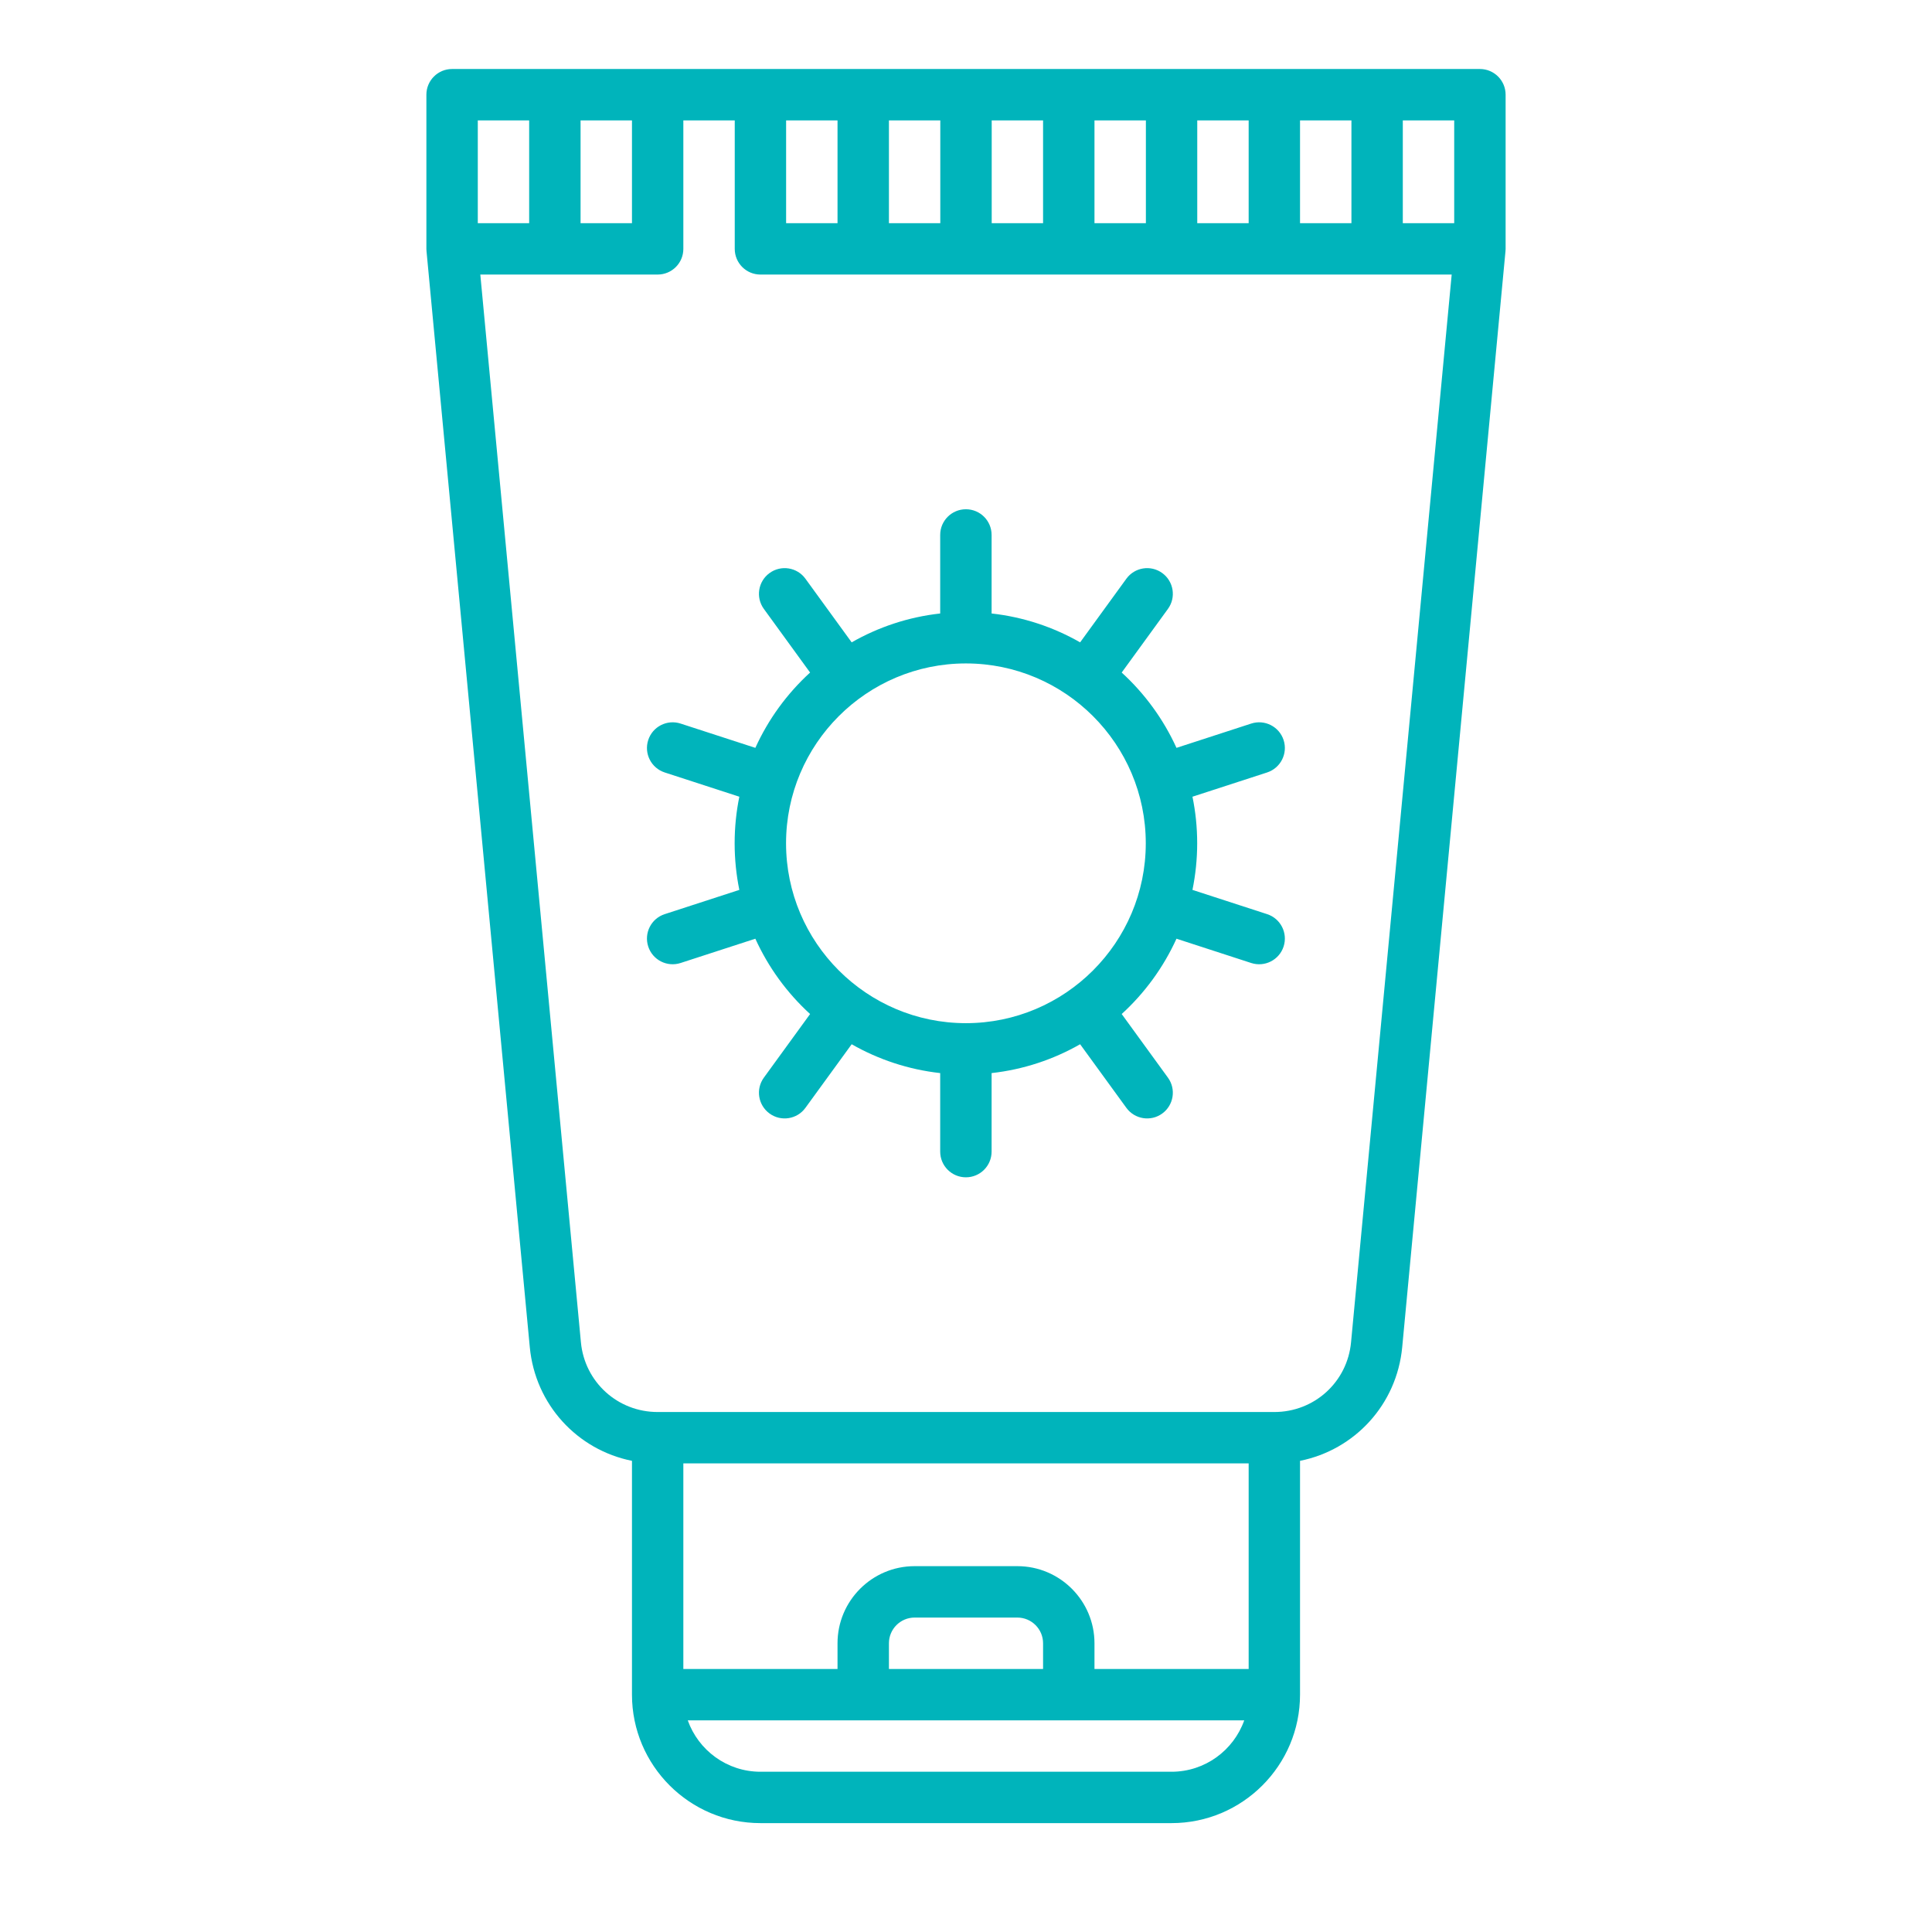
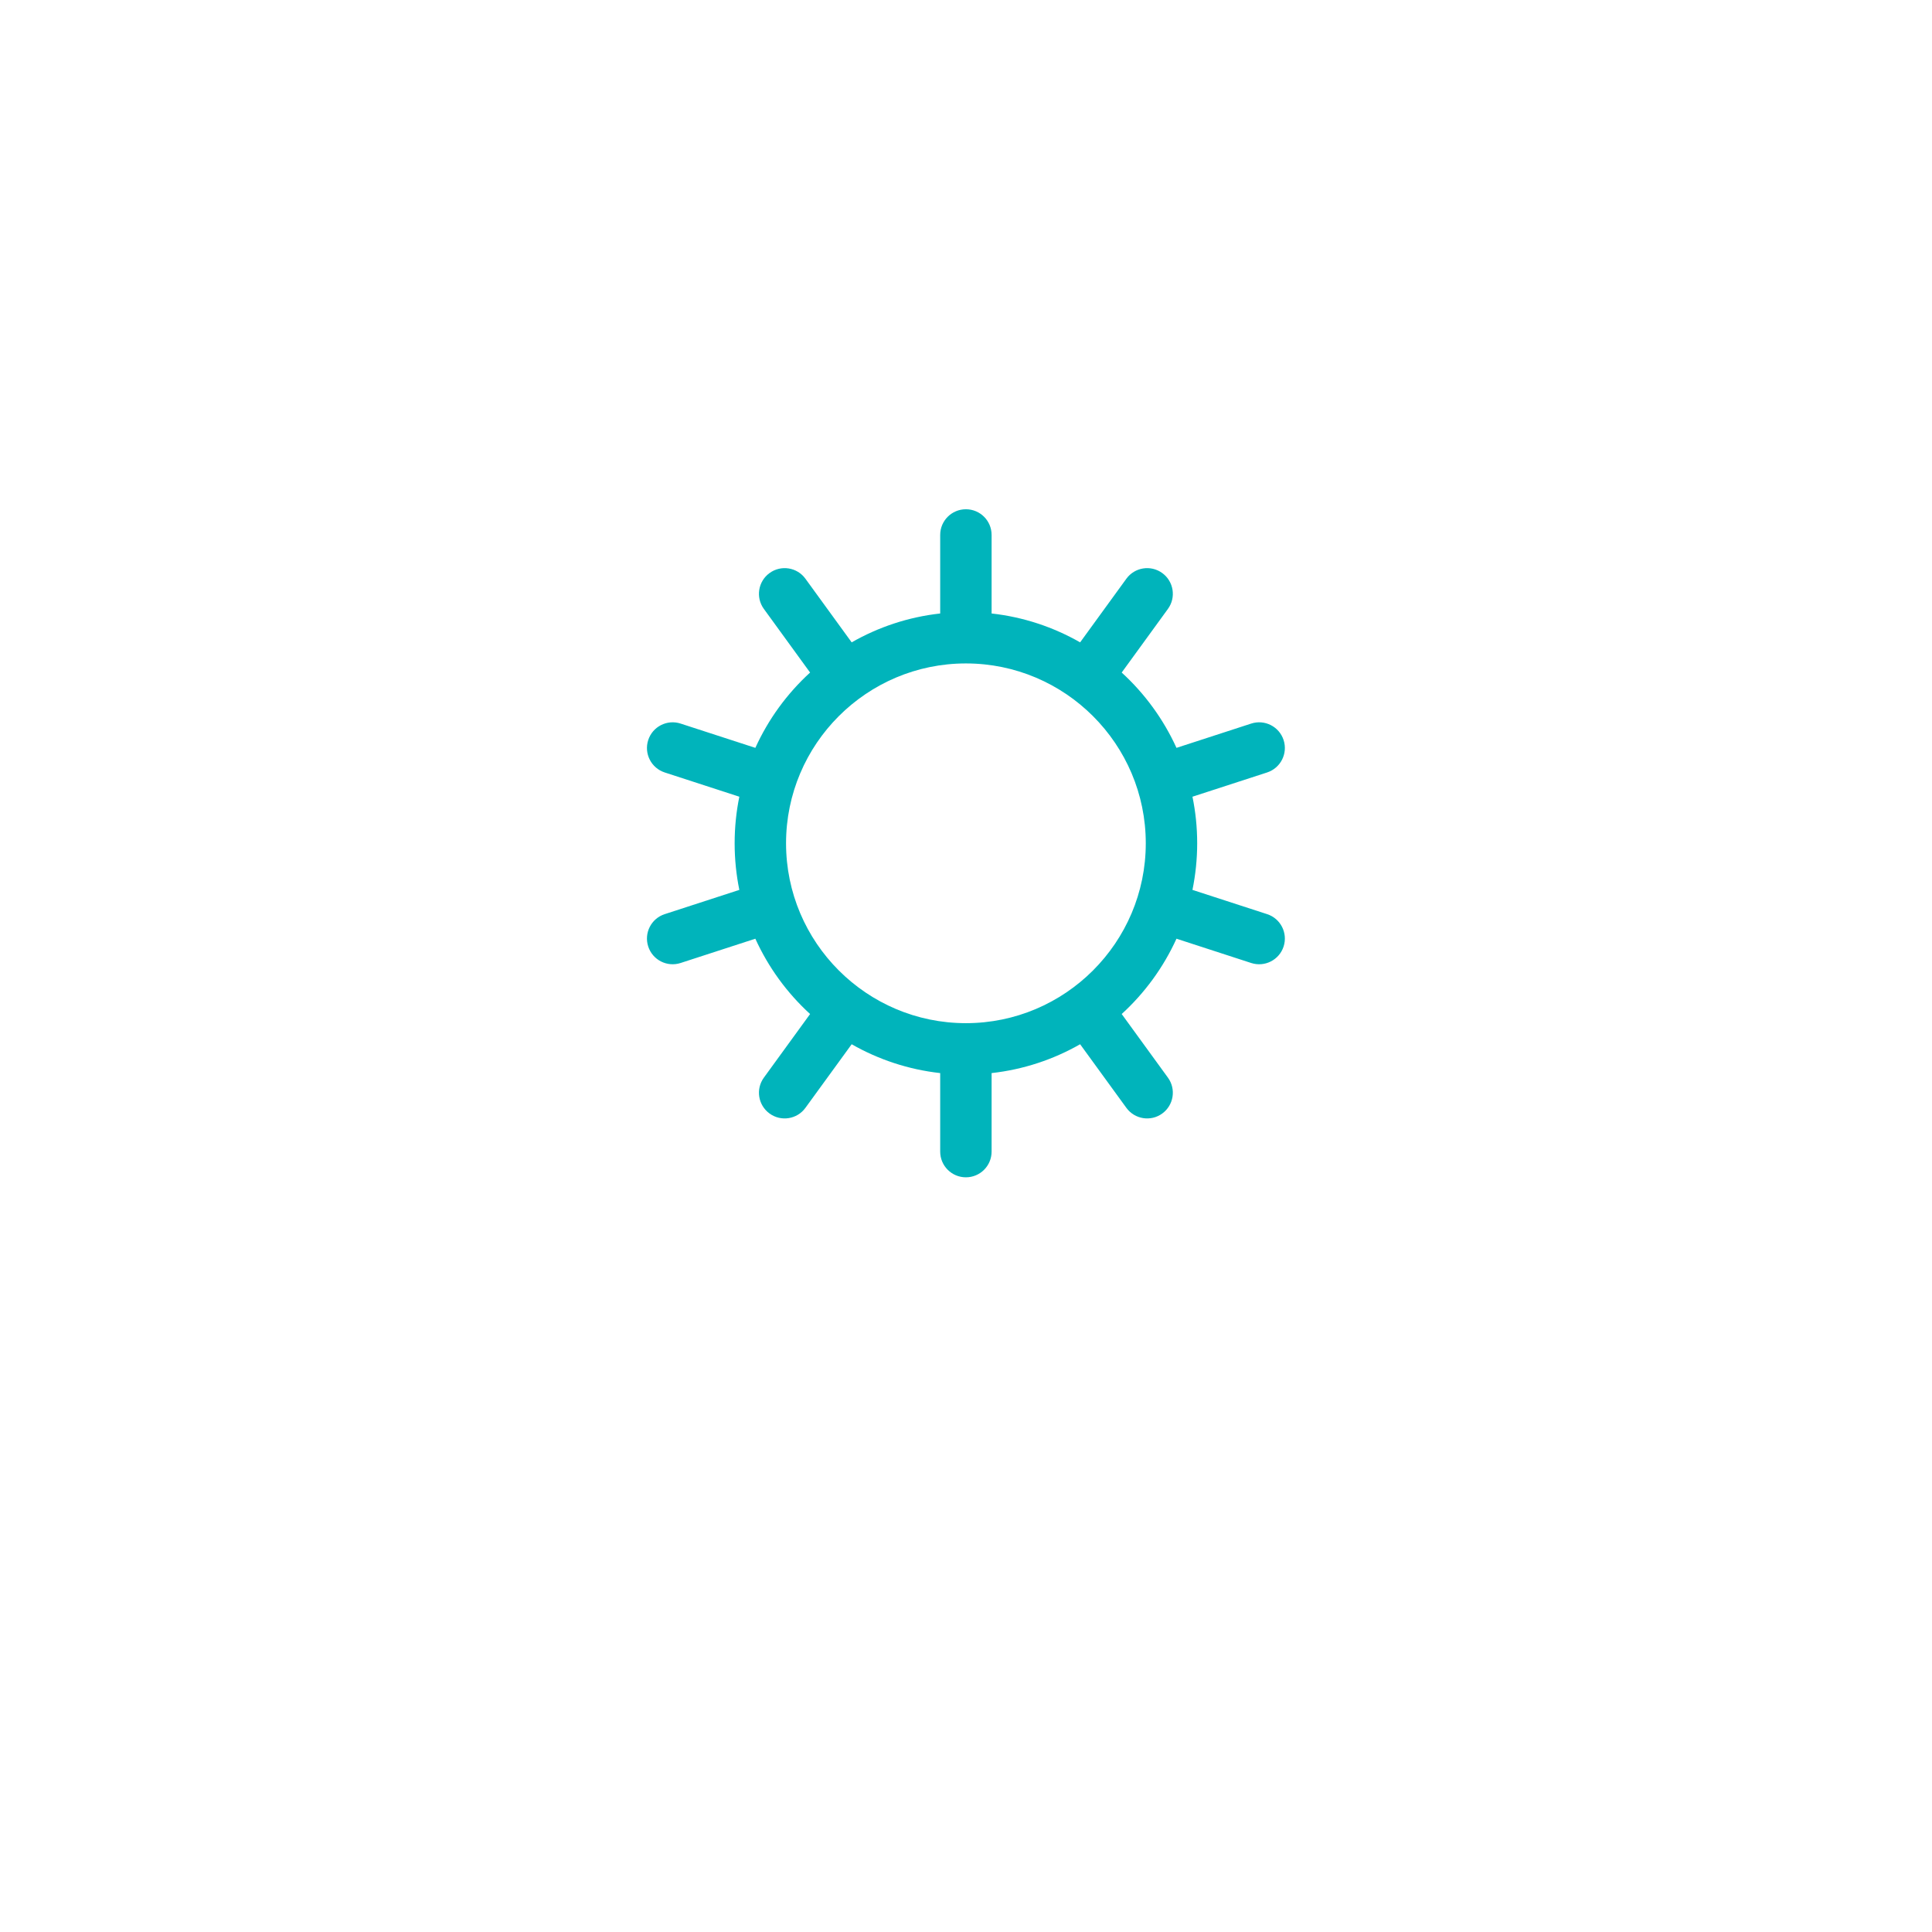
<svg xmlns="http://www.w3.org/2000/svg" width="56" height="56" viewBox="0 0 56 56" fill="none">
-   <path d="M42.896 2H13.104C12.693 2 12.359 2.333 12.359 2.745V7.214C12.359 7.237 12.361 7.26 12.363 7.283L15.356 39.046C15.513 40.714 16.735 42.026 18.318 42.343V49.12C18.318 51.174 19.988 52.844 22.042 52.844H33.958C36.012 52.844 37.682 51.174 37.682 49.12V42.343C39.265 42.026 40.487 40.714 40.644 39.046L43.637 7.283C43.639 7.26 43.641 7.237 43.641 7.214V2.745C43.641 2.333 43.307 2 42.896 2ZM37.682 3.49H39.172V6.469H37.682V3.49ZM34.703 3.49H36.193V6.469H34.703V3.49ZM31.724 3.49H33.214V6.469H31.724V3.49ZM28.745 3.49H30.234V6.469H28.745V3.49ZM25.766 3.49H27.255V6.469H25.766V3.49ZM22.786 3.49H24.276V6.469H22.786V3.49ZM16.828 3.49H18.318V6.469H16.828V3.49ZM13.849 3.49H15.338V6.469H13.849V3.49ZM33.958 51.355H22.042C21.071 51.355 20.243 50.732 19.935 49.865H36.065C35.757 50.732 34.929 51.355 33.958 51.355ZM25.766 48.376V47.631C25.766 47.22 26.1 46.886 26.51 46.886H29.489C29.9 46.886 30.234 47.22 30.234 47.631V48.376H25.766ZM36.193 48.376H31.724V47.631C31.724 46.399 30.721 45.396 29.489 45.396H26.51C25.278 45.396 24.276 46.399 24.276 47.631V48.376H19.807V42.417H36.193V48.376ZM39.161 38.906C39.053 40.059 38.097 40.928 36.937 40.928H19.062C17.903 40.928 16.947 40.059 16.838 38.906L13.922 7.958H19.062C19.474 7.958 19.807 7.625 19.807 7.214V3.49H21.297V7.214C21.297 7.625 21.63 7.958 22.042 7.958H42.078L39.161 38.906ZM42.151 6.469H40.661V3.49H42.151V6.469Z" fill="#00B4BB" />
  <path d="M22.141 17.65L23.481 19.494C22.814 20.103 22.272 20.845 21.894 21.677L19.727 20.973C19.336 20.846 18.916 21.06 18.789 21.451C18.662 21.842 18.875 22.262 19.267 22.39L21.43 23.093C21.341 23.529 21.294 23.98 21.294 24.443C21.294 24.905 21.341 25.357 21.43 25.794L19.267 26.497C18.875 26.624 18.662 27.044 18.789 27.435C18.916 27.826 19.336 28.04 19.727 27.913L21.894 27.209C22.272 28.041 22.814 28.783 23.481 29.392L22.141 31.236C21.899 31.569 21.973 32.034 22.306 32.276C22.639 32.518 23.105 32.444 23.346 32.111L24.686 30.268C25.459 30.709 26.327 31.001 27.252 31.104V33.38C27.252 33.792 27.586 34.125 27.997 34.125C28.409 34.125 28.742 33.792 28.742 33.38V31.104C29.667 31.001 30.535 30.709 31.308 30.268L32.648 32.111C32.89 32.444 33.356 32.518 33.688 32.276C34.021 32.034 34.095 31.569 33.853 31.236L32.513 29.392C33.18 28.783 33.722 28.041 34.101 27.209L36.267 27.913C36.658 28.04 37.079 27.826 37.206 27.435C37.333 27.044 37.119 26.624 36.728 26.497L34.564 25.794C34.653 25.357 34.701 24.905 34.701 24.443C34.701 23.98 34.654 23.529 34.564 23.093L36.728 22.39C37.119 22.262 37.333 21.842 37.206 21.451C37.079 21.06 36.658 20.846 36.267 20.973L34.101 21.677C33.722 20.845 33.18 20.103 32.513 19.494L33.853 17.65C34.095 17.317 34.021 16.852 33.688 16.61C33.356 16.368 32.89 16.442 32.648 16.775L31.308 18.619C30.535 18.177 29.667 17.885 28.742 17.782V15.505C28.742 15.094 28.409 14.761 27.997 14.761C27.586 14.761 27.252 15.094 27.252 15.505V17.782C26.327 17.885 25.459 18.177 24.686 18.619L23.346 16.775C23.105 16.442 22.639 16.368 22.306 16.61C21.973 16.852 21.899 17.317 22.141 17.65ZM27.997 19.23C30.872 19.23 33.211 21.568 33.211 24.443C33.211 27.318 30.872 29.657 27.997 29.657C25.122 29.657 22.784 27.318 22.784 24.443C22.784 21.568 25.122 19.23 27.997 19.23Z" fill="#00B4BB" />
</svg>